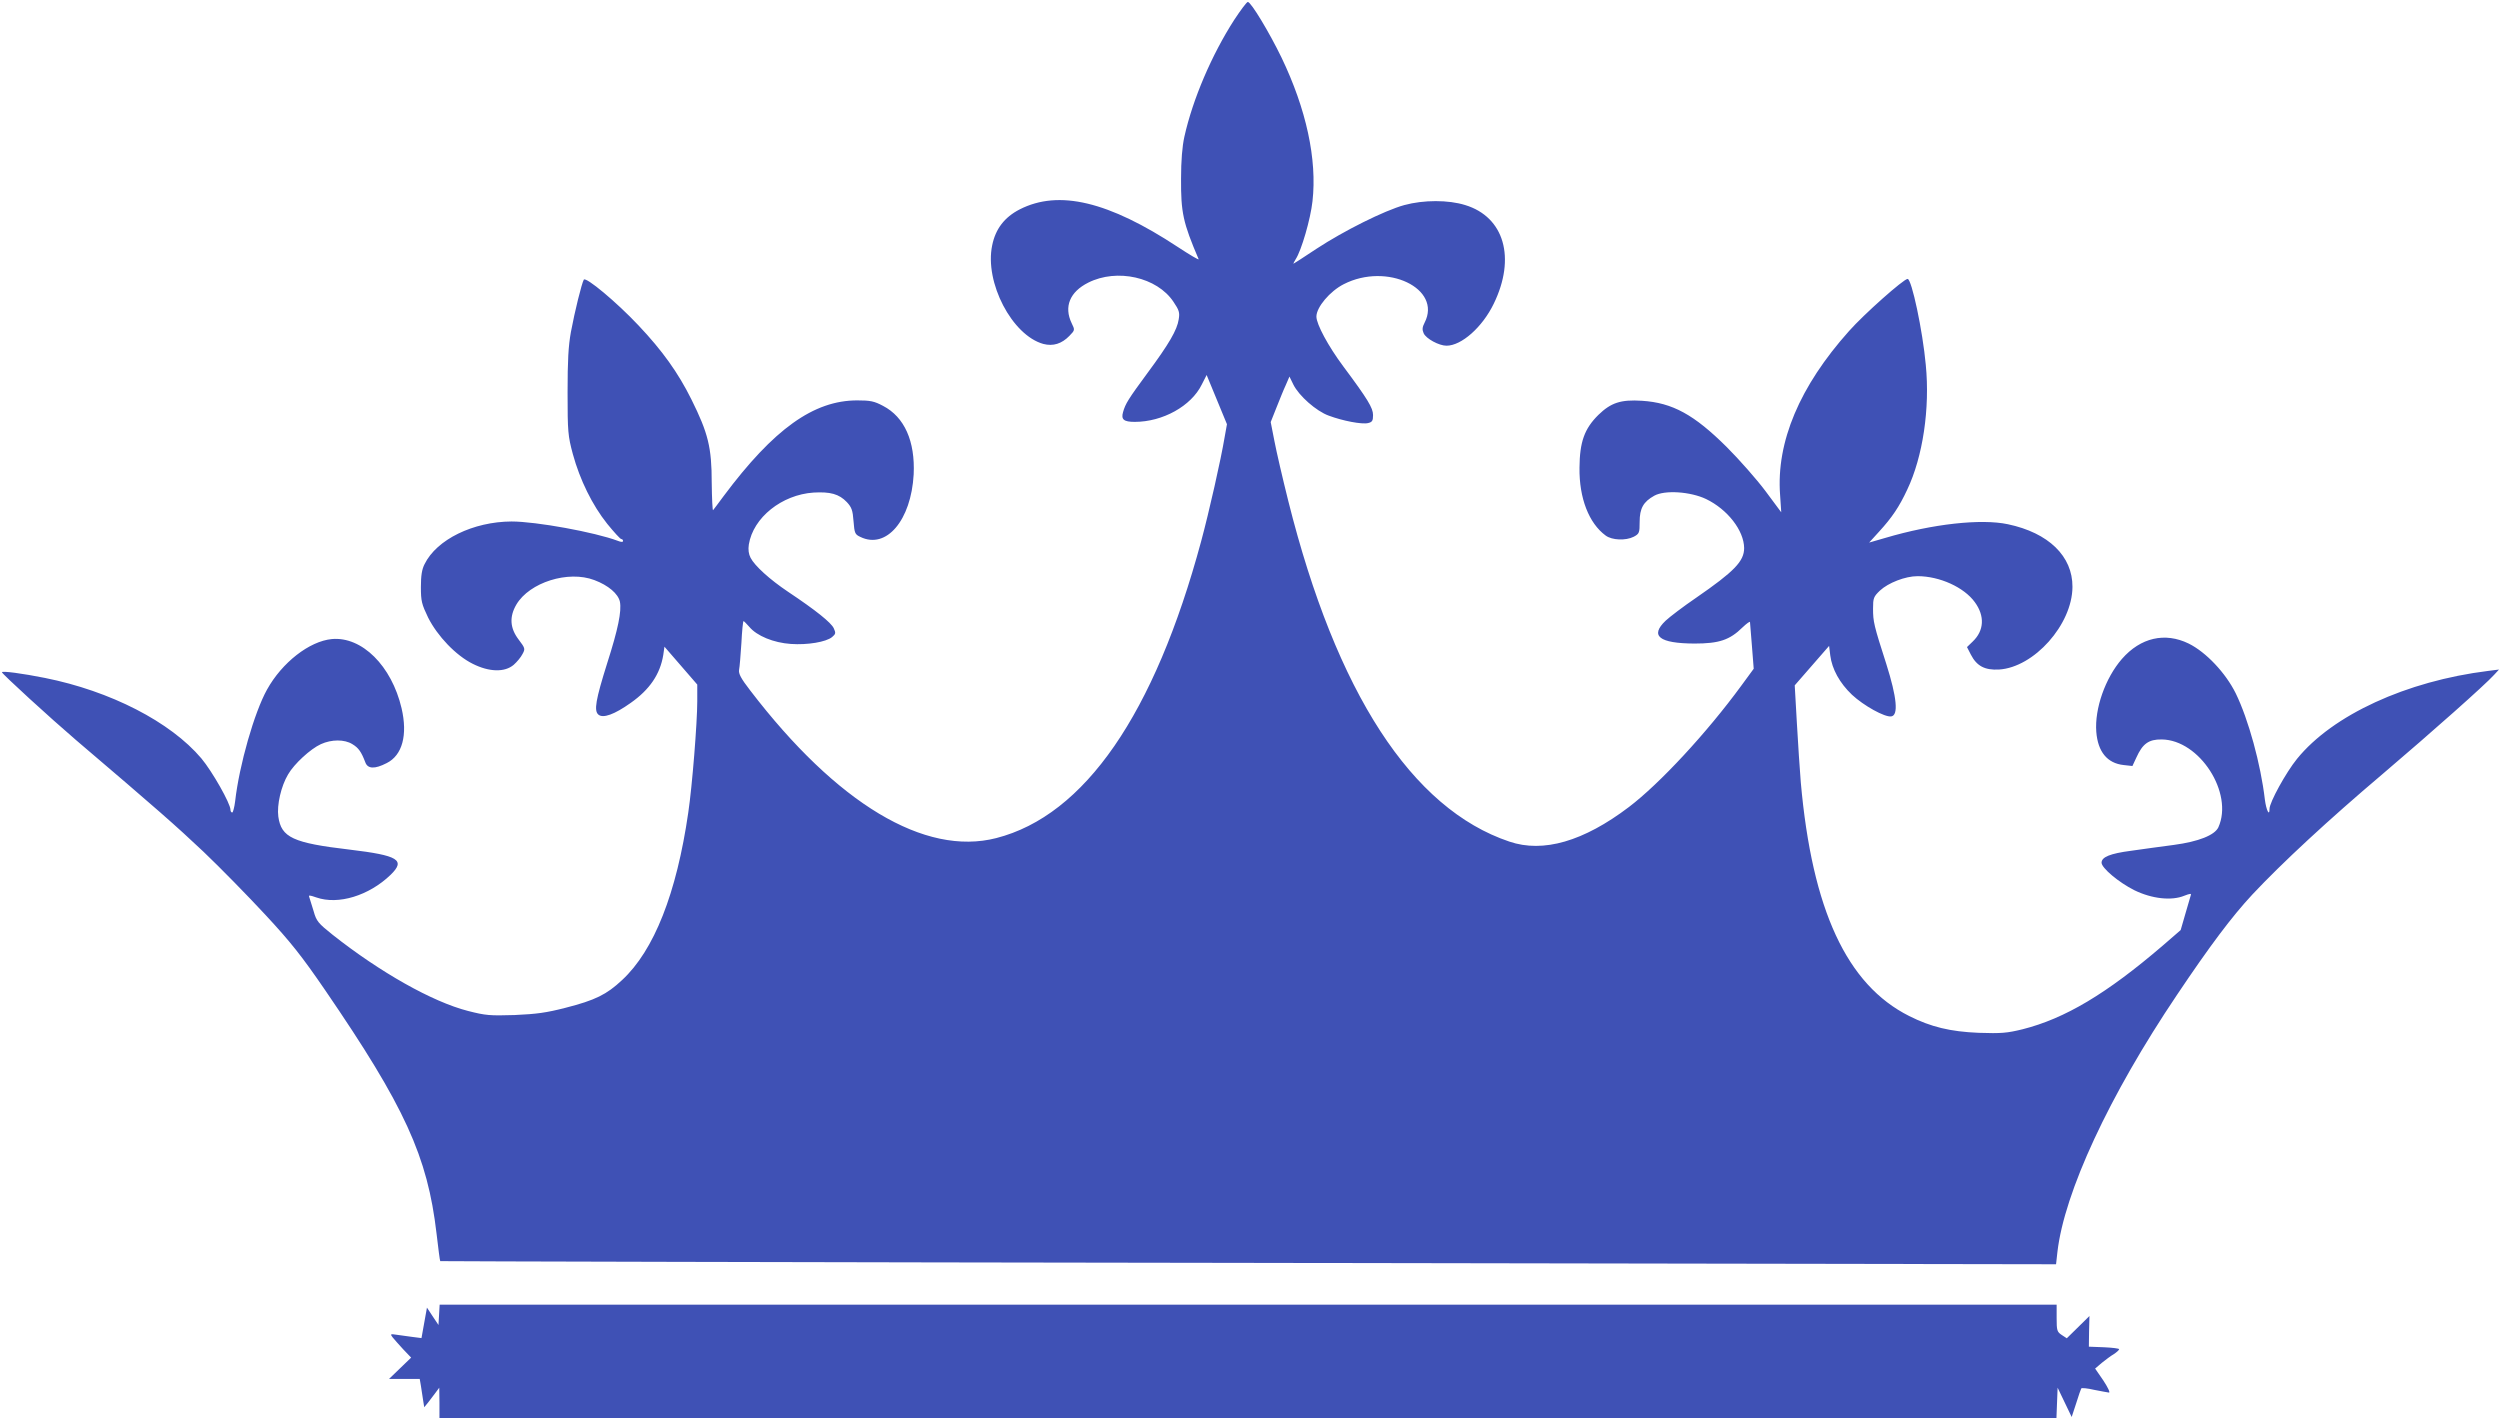
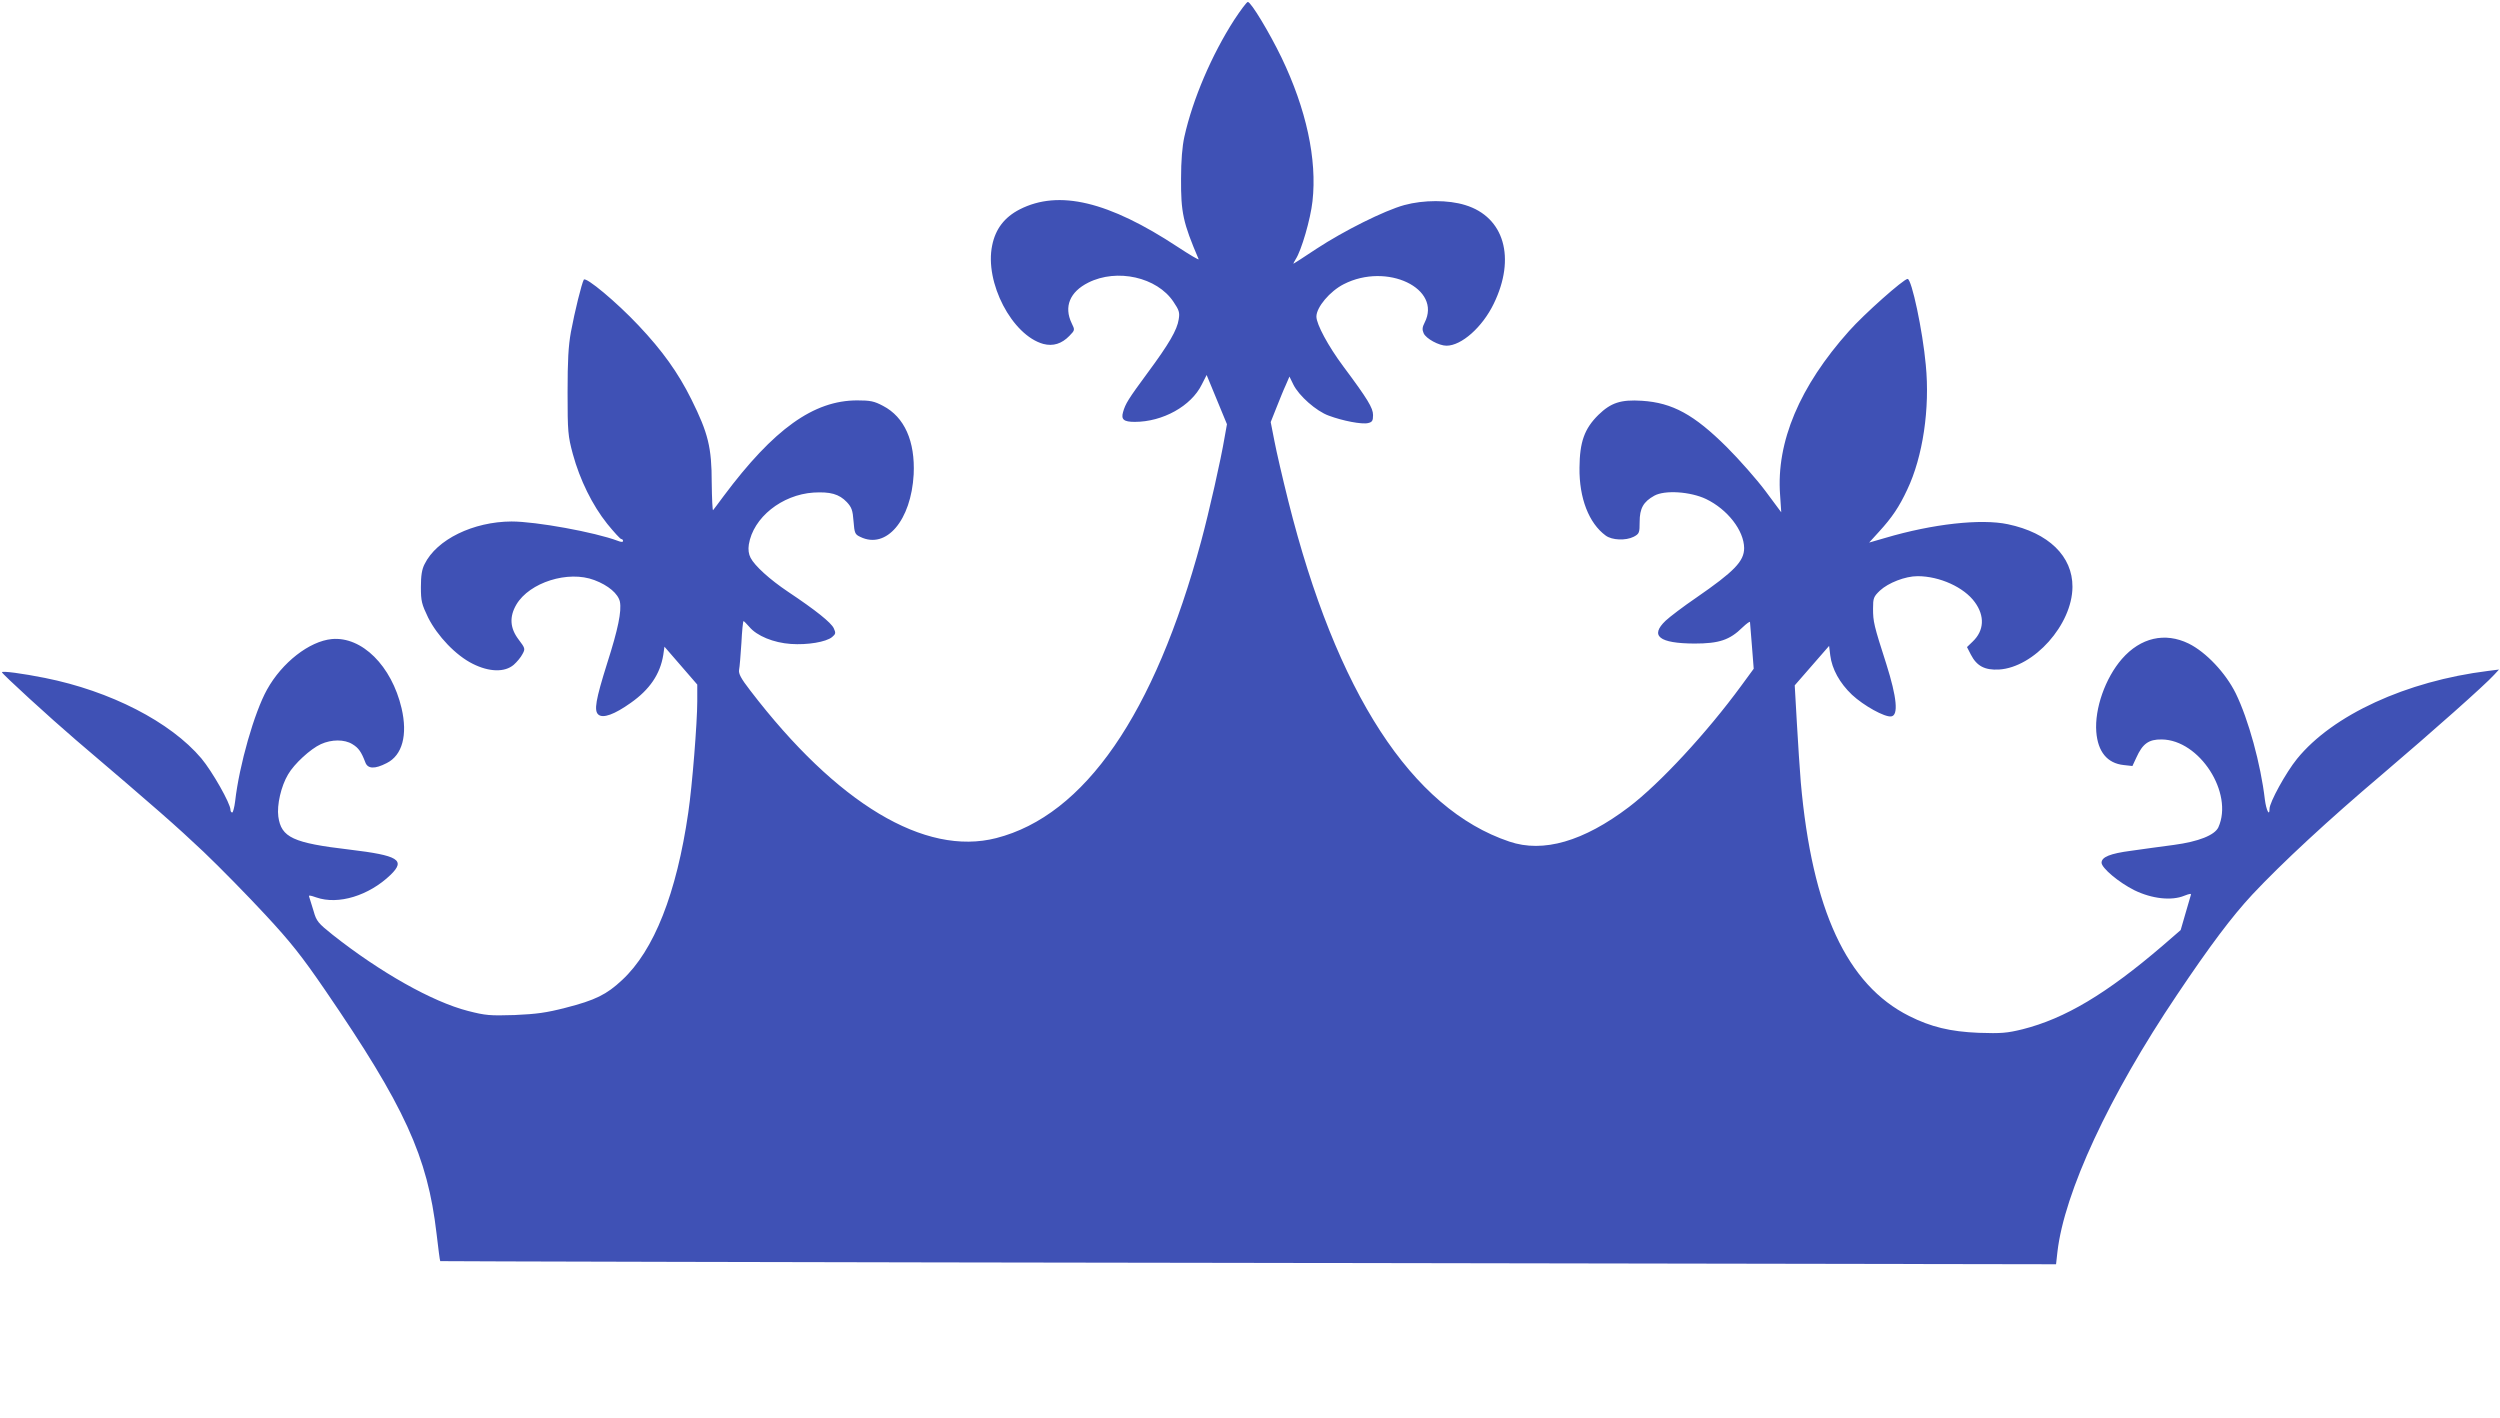
<svg xmlns="http://www.w3.org/2000/svg" version="1.0" width="1280pt" height="726pt" viewBox="0 0 1280 726" preserveAspectRatio="xMidYMid meet">
  <g transform="translate(0,726) scale(0.1,-0.1)" fill="#3f51b5" stroke="none">
    <path d="M6319 7158 c-115 -179 -212 -405 -255 -598 -11 -49 -17 -124 -17 -215 -1 -173 10 -225 90 -412 2 -6 -45 22 -106 62 -355 234 -610 295 -810 193 -78 -40 -124 -100 -141 -184 -40 -190 102 -461 262 -505 50 -13 94 1 133 41 29 30 29 30 12 65 -41 85 -9 161 85 208 147 74 352 28 436 -98 29 -43 33 -55 27 -90 -8 -54 -49 -125 -160 -275 -98 -133 -113 -157 -125 -200 -11 -38 4 -50 60 -50 143 0 289 81 343 191 l25 49 52 -126 52 -126 -12 -67 c-19 -114 -79 -380 -120 -532 -239 -886 -597 -1404 -1049 -1520 -366 -94 -816 176 -1260 756 -48 62 -60 86 -57 105 3 14 8 76 12 138 3 61 8 112 11 112 2 0 15 -13 29 -29 39 -47 125 -82 213 -88 86 -6 180 10 211 35 19 16 20 21 9 45 -13 29 -93 93 -234 187 -94 63 -171 133 -192 174 -10 19 -13 42 -9 68 22 138 169 255 331 266 86 5 131 -7 171 -49 24 -26 30 -41 34 -97 5 -62 7 -68 35 -81 133 -65 260 85 273 320 8 170 -47 294 -157 351 -45 24 -65 28 -132 28 -223 0 -427 -146 -684 -490 -26 -36 -51 -68 -54 -72 -3 -4 -6 59 -7 140 0 181 -18 254 -104 427 -68 137 -149 250 -271 379 -112 119 -270 251 -280 234 -11 -20 -46 -161 -66 -268 -13 -73 -17 -145 -17 -310 0 -201 2 -222 27 -315 36 -132 100 -262 176 -357 35 -43 67 -78 72 -78 5 0 9 -4 9 -10 0 -6 -10 -6 -27 1 -117 44 -418 99 -544 99 -196 -1 -383 -92 -445 -218 -14 -27 -19 -59 -19 -118 0 -72 4 -87 37 -156 48 -95 142 -194 229 -237 84 -42 163 -44 209 -5 17 15 37 39 45 55 15 27 14 30 -20 75 -44 58 -48 116 -11 179 67 113 265 176 399 125 72 -27 122 -70 131 -111 9 -49 -9 -139 -65 -314 -59 -188 -69 -244 -45 -264 24 -20 82 1 165 60 97 68 151 147 167 246 l6 42 84 -97 84 -97 0 -85 c0 -110 -26 -435 -46 -570 -60 -414 -175 -706 -339 -858 -79 -74 -137 -103 -290 -142 -97 -25 -147 -32 -260 -37 -128 -4 -149 -2 -239 21 -183 47 -450 198 -693 390 -74 59 -83 70 -97 120 -9 30 -19 62 -22 71 -5 13 -2 13 36 0 112 -39 269 9 380 116 78 76 40 99 -210 129 -290 34 -350 62 -365 169 -8 59 14 156 50 216 31 54 115 131 168 155 55 25 121 25 161 0 32 -19 46 -40 66 -92 12 -35 48 -37 110 -5 80 40 108 144 76 281 -51 217 -203 368 -357 354 -115 -11 -255 -120 -332 -259 -65 -117 -142 -386 -163 -571 -4 -32 -11 -58 -15 -58 -5 0 -9 6 -9 14 0 32 -93 196 -149 263 -158 187 -466 345 -801 412 -115 23 -220 37 -220 29 0 -8 247 -234 379 -347 418 -356 511 -438 653 -572 86 -82 228 -227 316 -322 131 -141 187 -212 307 -387 408 -596 524 -851 570 -1245 9 -77 17 -140 19 -142 1 -1 1863 -6 4138 -9 l4135 -7 7 63 c35 304 264 799 612 1316 169 252 281 401 386 514 152 162 388 381 668 618 256 218 523 455 570 507 l25 27 -55 -7 c-420 -52 -797 -226 -979 -450 -57 -70 -141 -223 -141 -256 0 -42 -17 -7 -24 48 -21 180 -84 410 -149 543 -52 105 -152 211 -241 255 -121 59 -246 31 -342 -79 -85 -98 -140 -254 -131 -373 8 -102 56 -161 140 -170 l45 -5 20 43 c32 71 63 94 130 93 194 -2 369 -275 290 -450 -19 -40 -101 -73 -228 -90 -63 -8 -162 -22 -219 -30 -107 -14 -151 -32 -151 -61 0 -27 88 -101 168 -141 90 -44 191 -55 256 -28 28 11 37 12 33 3 -2 -7 -15 -50 -28 -96 l-24 -83 -90 -78 c-289 -248 -502 -375 -720 -430 -78 -19 -107 -22 -225 -18 -144 6 -244 30 -355 86 -319 160 -497 543 -555 1197 -5 61 -14 197 -20 303 l-11 193 88 101 88 101 6 -49 c9 -70 48 -141 111 -201 60 -56 168 -116 201 -111 38 5 29 97 -25 268 -64 199 -68 217 -68 284 0 54 3 61 35 92 43 40 130 74 193 74 113 0 238 -57 293 -133 52 -71 48 -146 -11 -202 l-29 -28 20 -39 c30 -58 71 -80 144 -76 179 11 375 230 376 423 1 157 -122 277 -331 321 -137 29 -384 2 -627 -70 l-83 -24 50 55 c67 73 104 128 145 216 80 168 117 416 95 639 -16 175 -72 439 -93 440 -20 0 -224 -181 -300 -267 -253 -283 -373 -568 -353 -838 l6 -90 -81 109 c-45 60 -134 161 -198 225 -167 166 -278 227 -434 237 -109 7 -159 -10 -223 -72 -72 -71 -96 -139 -97 -271 -2 -155 48 -284 134 -347 32 -24 103 -27 144 -6 28 15 30 20 30 76 0 69 19 103 75 134 54 30 185 21 265 -17 110 -53 194 -161 195 -251 0 -68 -51 -120 -245 -254 -66 -45 -137 -99 -157 -118 -82 -78 -33 -116 147 -117 127 0 181 18 247 83 21 20 38 32 38 27 0 -6 5 -61 10 -124 l9 -115 -63 -86 c-177 -242 -418 -502 -576 -622 -232 -176 -439 -236 -612 -177 -500 168 -886 762 -1132 1744 -29 116 -61 254 -71 307 l-19 97 29 73 c16 40 37 93 48 116 l19 44 20 -41 c28 -57 117 -136 181 -159 72 -27 171 -46 202 -38 21 5 25 12 25 41 0 36 -27 81 -153 250 -76 102 -137 215 -137 254 0 48 69 130 140 166 221 113 504 -22 414 -197 -12 -23 -13 -36 -5 -54 12 -28 79 -64 117 -64 77 0 184 95 242 215 114 234 54 444 -146 505 -86 27 -213 27 -312 0 -102 -28 -310 -132 -450 -224 -63 -42 -116 -76 -117 -76 -2 0 3 10 11 23 29 44 76 205 86 297 24 214 -32 472 -159 736 -62 128 -156 284 -172 284 -6 0 -37 -42 -70 -92z" />
-     <path d="M2248 528 l-3 -52 -30 45 -29 44 -14 -78 -14 -78 -47 6 c-25 3 -61 8 -80 11 -32 5 -34 4 -21 -13 8 -10 32 -37 54 -61 l41 -43 -57 -55 -56 -54 78 0 79 0 6 -35 c3 -19 8 -52 11 -72 l6 -38 19 23 c10 13 27 36 38 50 l20 27 1 -77 0 -78 4140 0 4139 0 3 78 3 77 36 -75 36 -75 23 70 c12 39 24 73 26 76 2 4 32 1 66 -7 35 -7 69 -13 76 -14 7 0 -6 27 -29 62 l-42 61 34 29 c19 15 46 36 62 45 15 10 27 21 27 25 0 4 -35 8 -77 10 l-78 3 1 78 2 79 -58 -57 -58 -57 -26 17 c-24 16 -26 23 -26 86 l0 69 -4139 0 -4140 0 -3 -52z" />
  </g>
</svg>